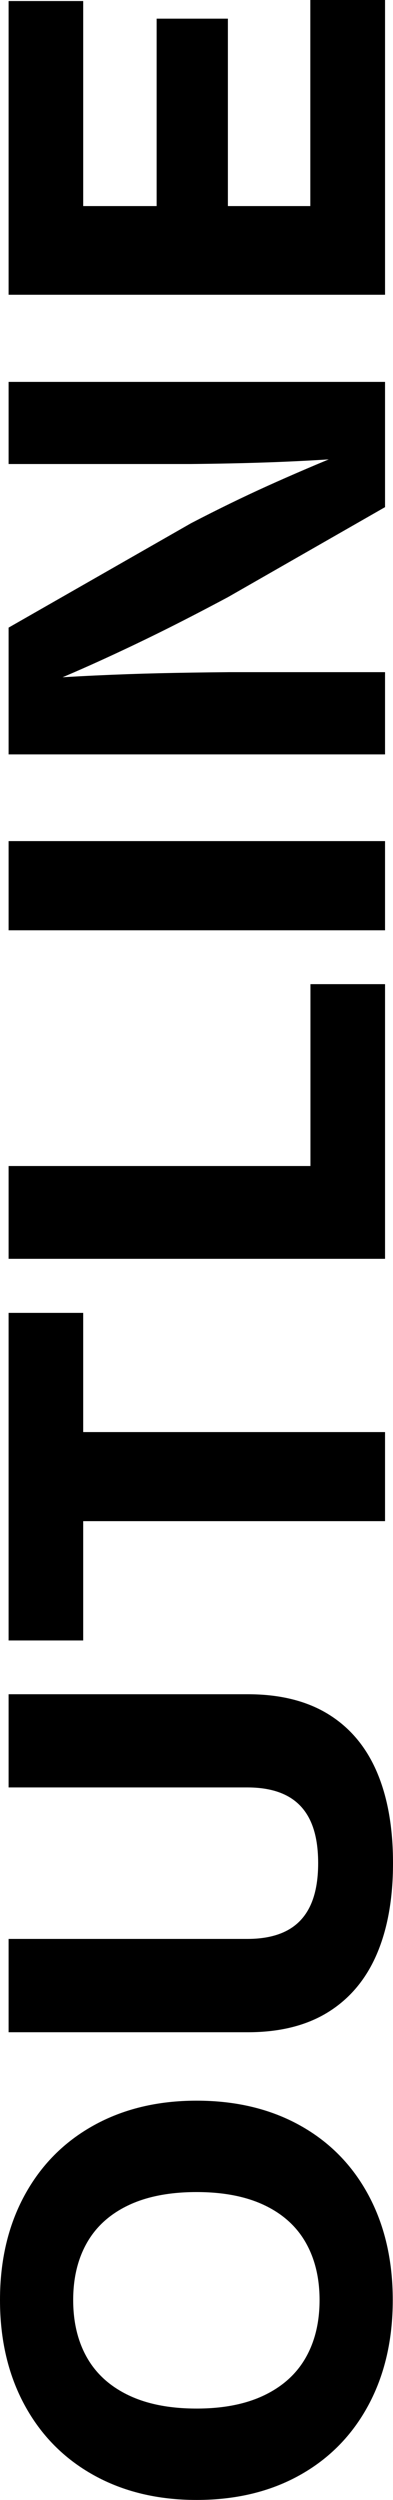
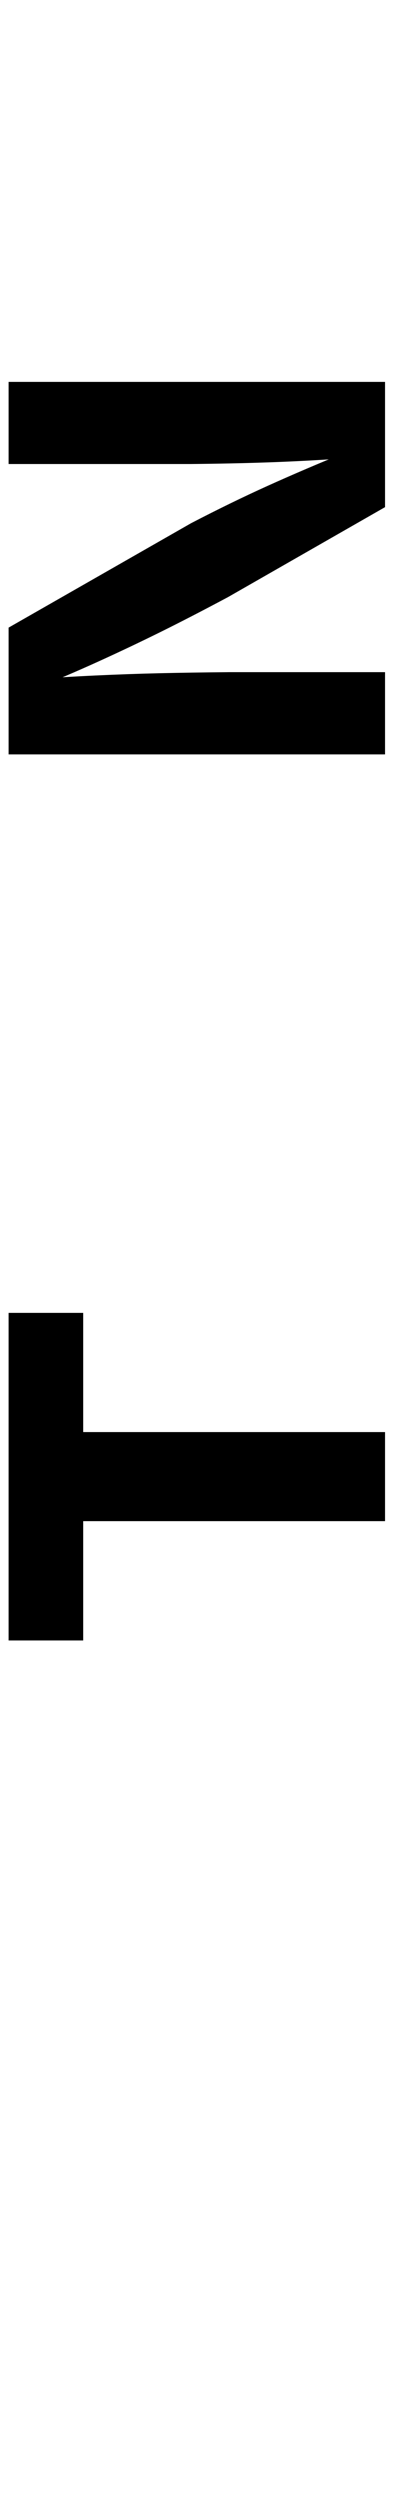
<svg xmlns="http://www.w3.org/2000/svg" id="a" viewBox="0 0 99.92 633.999">
  <g id="b">
-     <path d="M99.855,583.305c0,10.098-2.057,18.971-6.169,26.62-4.113,7.65-9.929,13.575-17.448,17.774-7.519,4.2-16.272,6.3-26.261,6.3-9.901,0-18.628-2.1-26.18-6.3-7.551-4.2-13.405-10.13-17.562-17.791-4.156-7.66-6.235-16.528-6.235-26.604s2.079-18.9,6.235-26.539c4.157-7.638,10.011-13.552,17.562-17.741,7.552-4.189,16.278-6.284,26.18-6.284,9.989,0,18.749,2.089,26.278,6.267,7.53,4.179,13.346,10.087,17.447,17.726,4.103,7.639,6.153,16.496,6.153,26.571h0ZM81.248,583.305c0-5.593-1.169-10.446-3.509-14.559-2.339-4.113-5.848-7.279-10.527-9.499-4.679-2.22-10.424-3.33-17.235-3.33s-12.595,1.11-17.285,3.33c-4.689,2.22-8.209,5.381-10.56,9.482-2.35,4.103-3.525,8.96-3.525,14.575s1.175,10.511,3.525,14.624c2.351,4.113,5.876,7.291,10.577,9.532,4.701,2.242,10.457,3.362,17.268,3.362s12.53-1.126,17.219-3.378c4.69-2.252,8.205-5.436,10.543-9.548,2.34-4.113,3.509-8.977,3.509-14.591Z" />
-     <path d="M99.92,472.496c0,8.988-1.371,16.675-4.113,23.062-2.742,6.387-6.855,11.289-12.339,14.705-5.484,3.417-12.307,5.125-20.467,5.125H2.187v-23.666h60.684c4.026,0,7.372-.696,10.038-2.089,2.666-1.393,4.663-3.509,5.99-6.35,1.328-2.84,1.991-6.436,1.991-10.788s-.664-7.943-1.991-10.772c-1.327-2.829-3.324-4.939-5.99-6.333-2.666-1.393-6.011-2.089-10.038-2.089H2.187v-23.634h60.814c8.161,0,14.983,1.687,20.467,5.06,5.484,3.374,9.597,8.248,12.339,14.624s4.113,14.091,4.113,23.144h0Z" />
    <path d="M21.152,416.031H2.186v-83.077h18.966v83.077ZM97.896,385.771H11.588v-22.589h86.308v22.589Z" />
-     <path d="M97.896,319.245H2.187v-23.536h76.744v-46.124h18.966v69.66h-.001Z" />
-     <path d="M97.896,235.928H2.187v-22.622h95.709s0,22.622,0,22.622Z" />
    <path d="M97.896,191.32H2.187v-32.153l46.386-26.474c6.747-3.504,13.243-6.665,19.488-9.483,6.246-2.818,13.036-5.718,20.37-8.7.718-.282,1.425-.555,2.122-.815.697-.262,1.393-.544,2.089-.849l.946,2.938c-1.262.109-2.508.212-3.737.31s-2.476.179-3.738.245c-6.115.414-12.192.724-18.231.931s-12.507.343-19.406.408H2.187v-20.827h95.709v31.762l-39.922,22.817c-6.246,3.33-11.942,6.268-17.089,8.814-5.146,2.546-10.44,5.054-15.88,7.524-5.44,2.47-11.295,4.967-17.562,7.492l-.947-2.873c6.224-.457,12.138-.815,17.741-1.077,5.604-.261,10.963-.451,16.077-.571,5.114-.119,11.044-.212,17.79-.277h39.792v20.859h0Z" />
-     <path d="M97.896,74.753H2.187V.261h18.966v52h57.746V0h18.998v74.753h0ZM57.941,62.805h-18.117V4.733h18.117v58.072Z" />
  </g>
</svg>